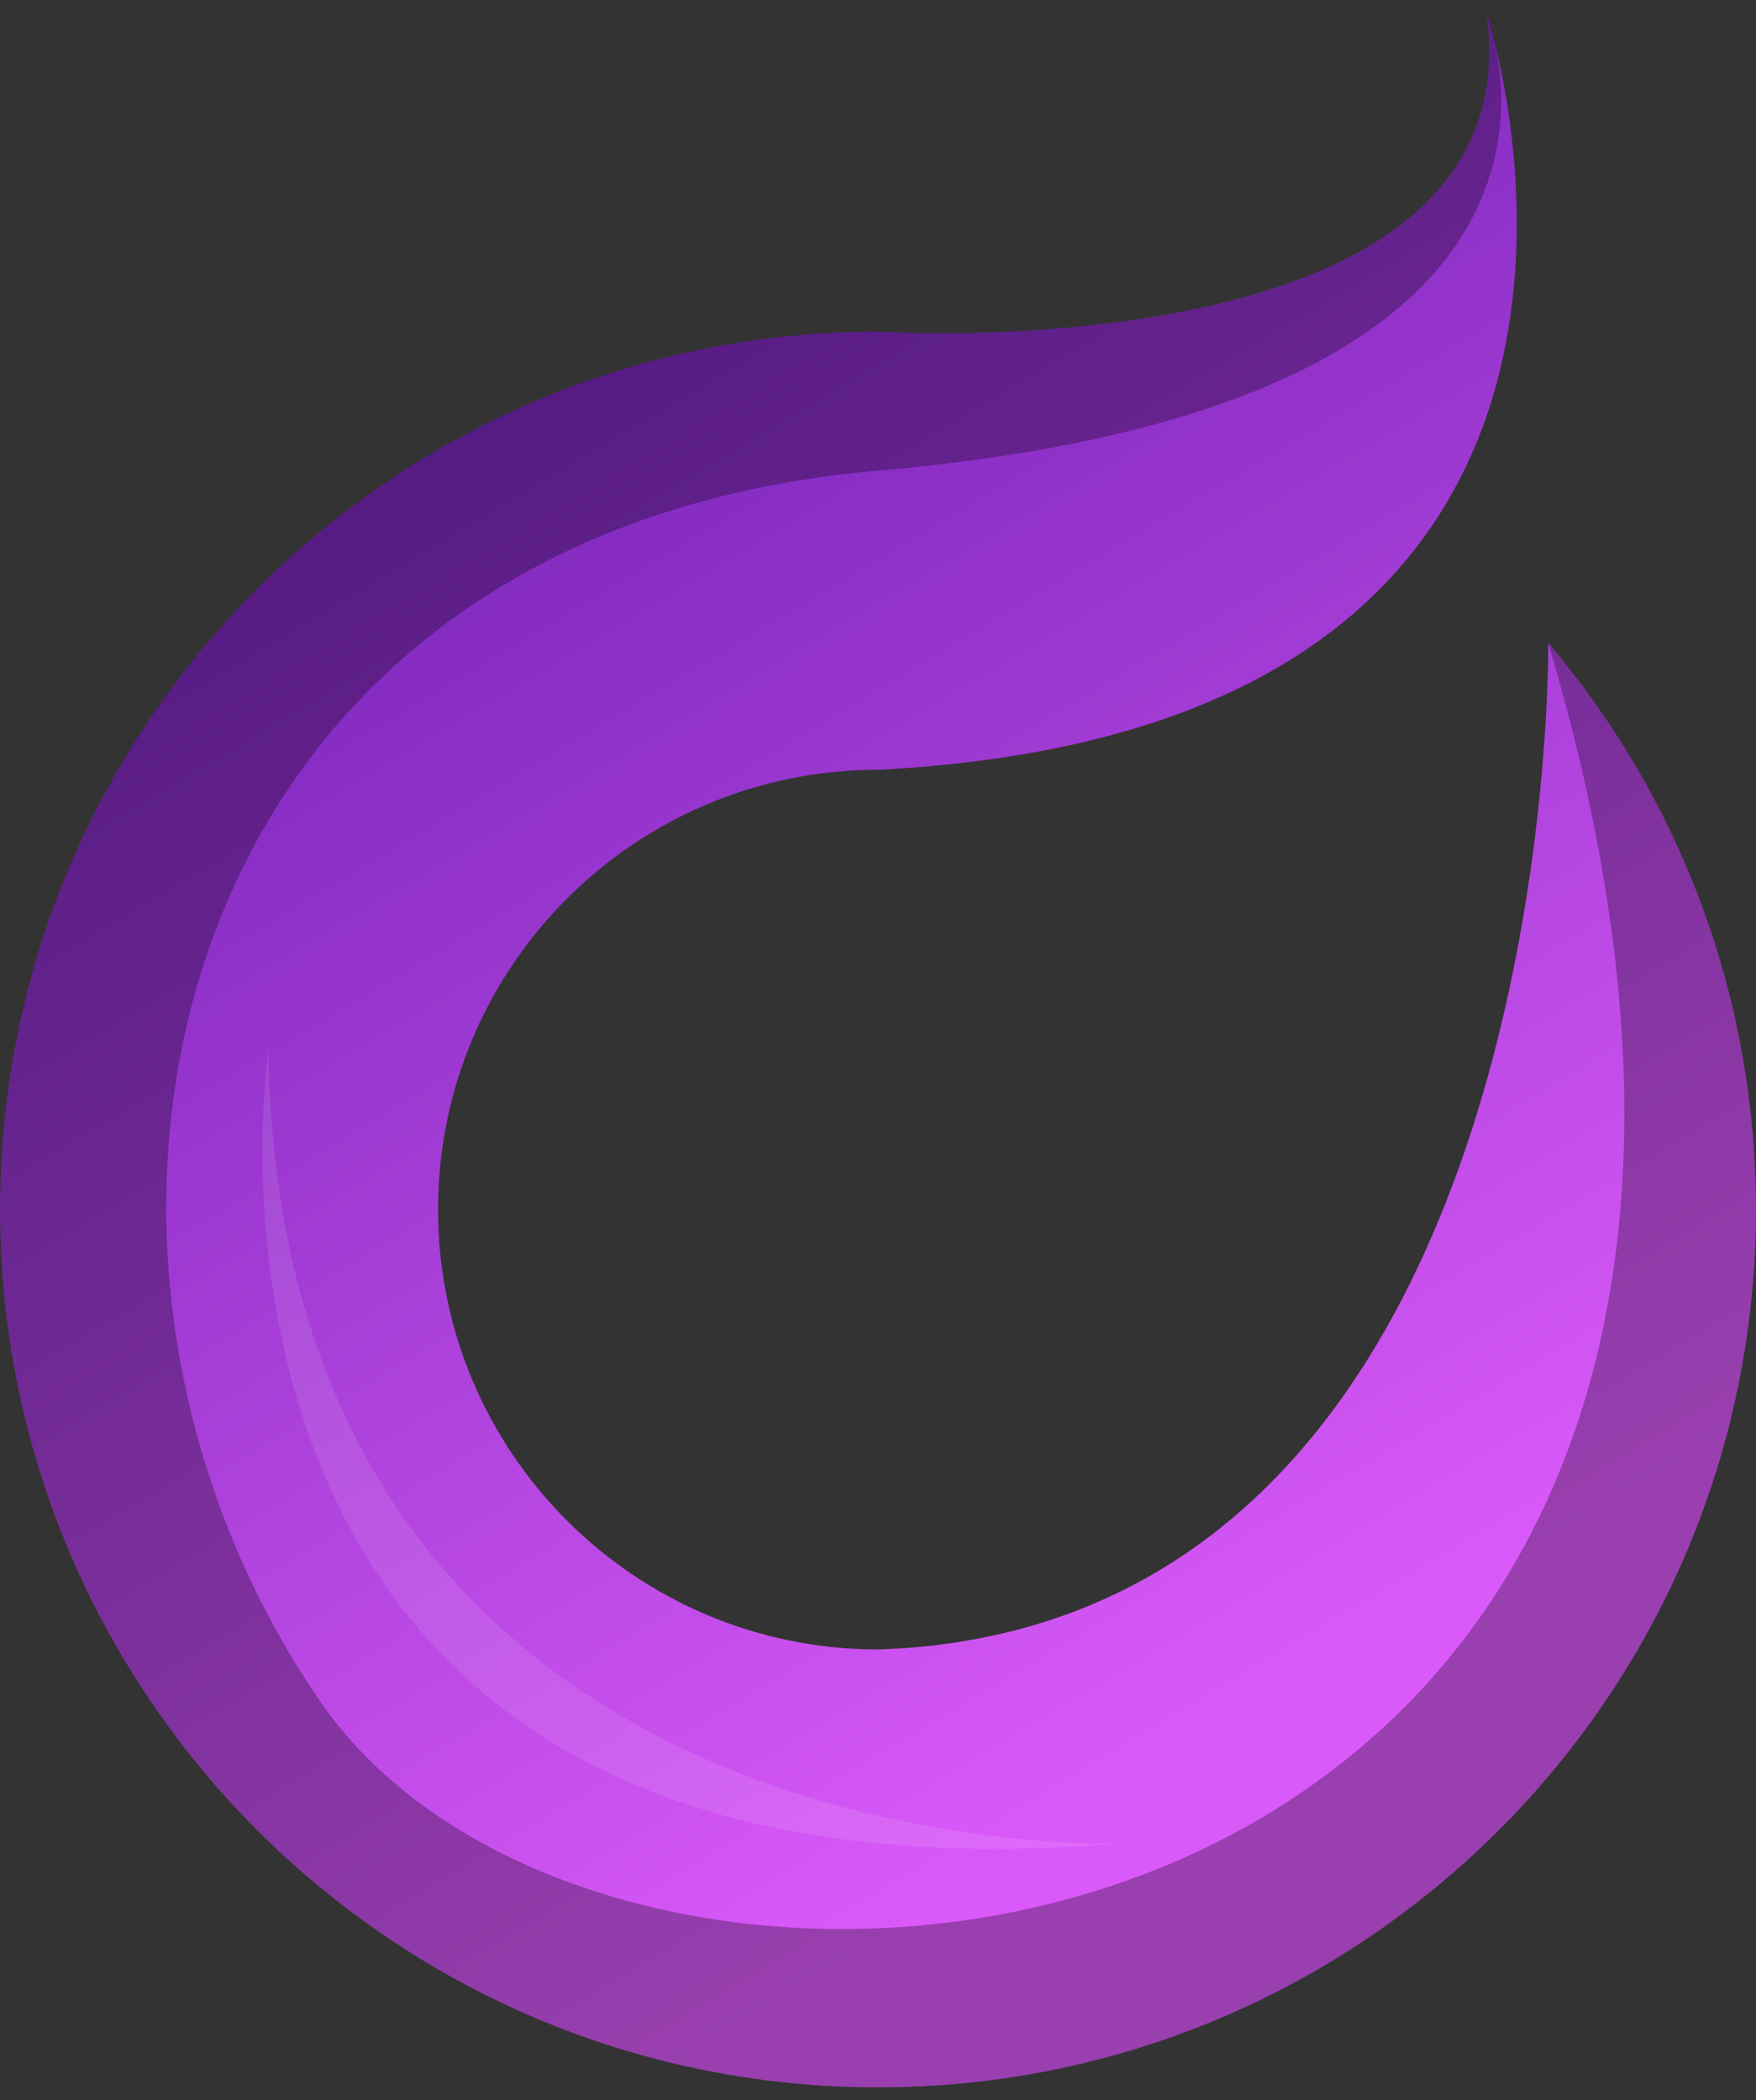
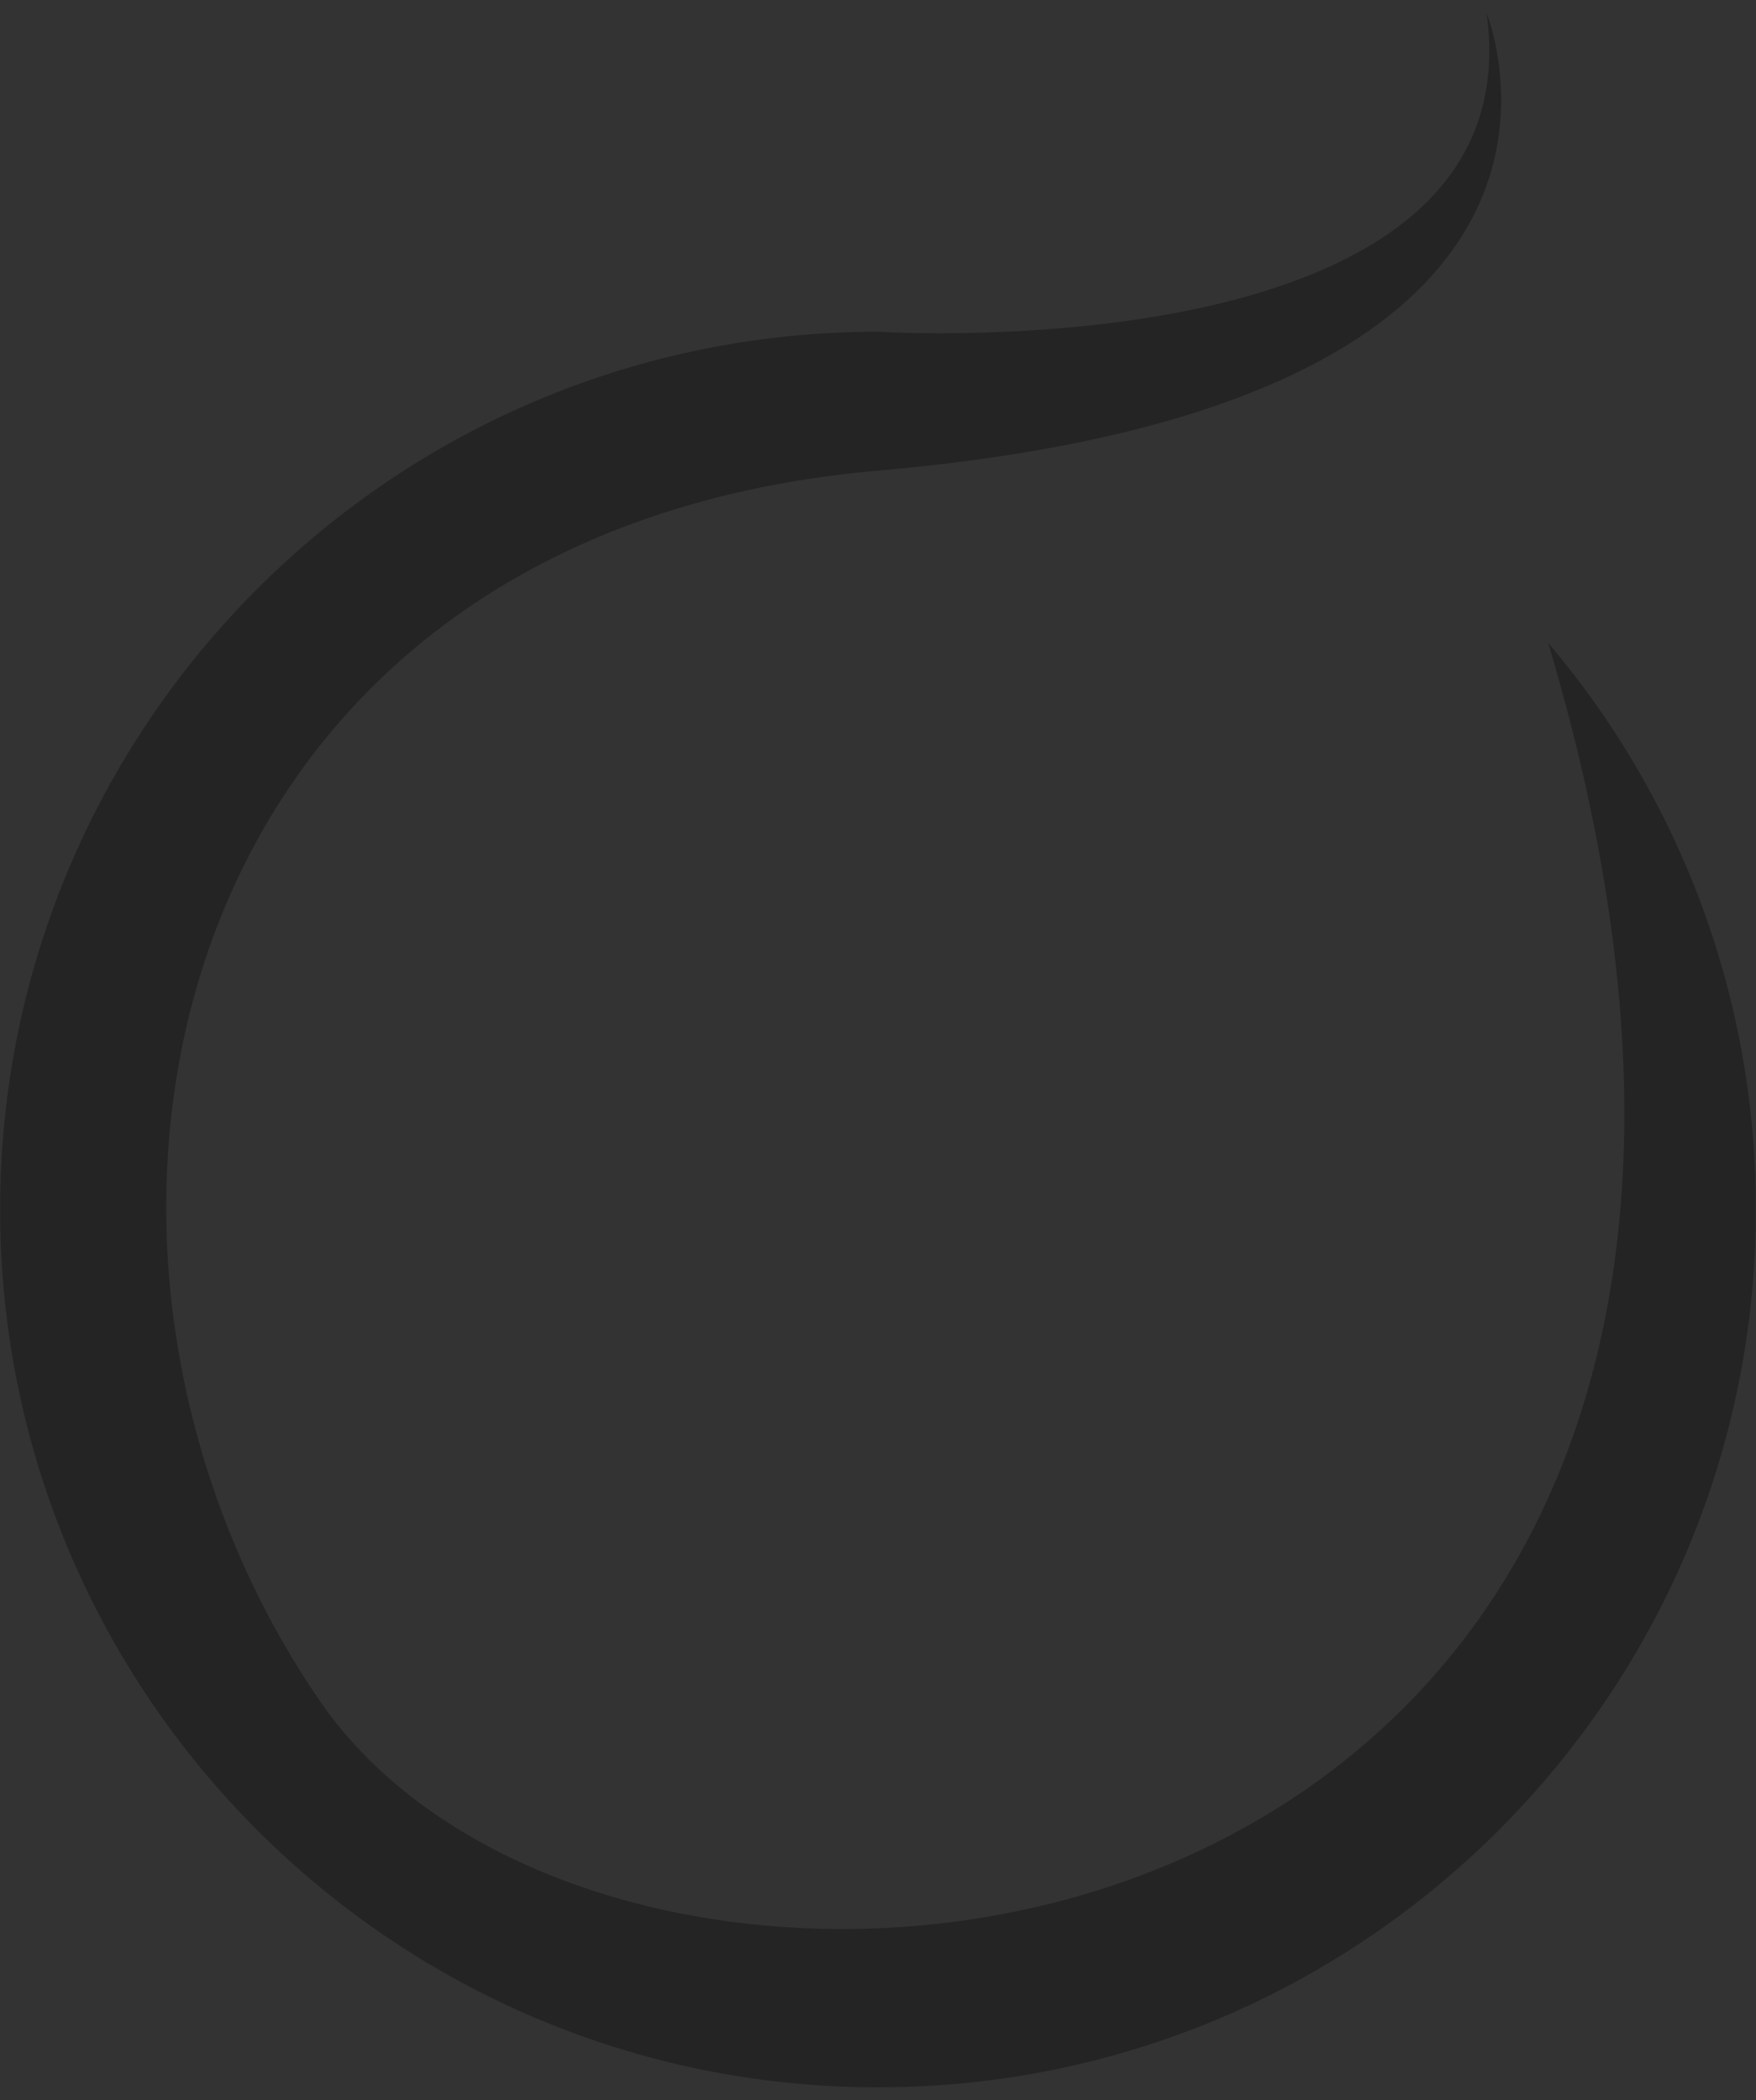
<svg xmlns="http://www.w3.org/2000/svg" width="102" height="122" viewBox="0 0 102 122" fill="none">
  <rect x="0" y="0" width="102" height="122" fill="#333333" stroke="none" />
  <g style="mix-blend-mode:luminosity">
-     <path d="M101.993 70.263C101.993 98.422 79.159 121.256 51 121.256C22.841 121.256 0.007 98.422 0.007 70.263C0.007 42.104 22.841 19.27 51 19.27C51 19.27 89.274 21.734 86.349 0.744C86.349 0.744 86.37 0.787 86.392 0.883C86.478 1.151 86.671 1.794 86.896 2.737C86.896 2.748 86.896 2.769 86.907 2.791C88.889 11.181 93.443 42.533 51.001 44.719C36.889 44.719 25.446 56.163 25.446 70.263C25.446 84.375 36.89 95.818 51.001 95.818C52.78 95.764 54.516 95.593 56.123 95.314C56.187 95.314 56.241 95.282 56.295 95.282C90.604 89.303 89.929 37.346 89.929 37.346C97.461 46.219 101.993 57.716 101.993 70.263Z" fill="url(#paint0_linear_2105_2447)" />
    <path opacity="0.3" d="M101.993 70.263C101.993 98.422 79.159 121.256 51 121.256C22.841 121.256 0.007 98.422 0.007 70.263C0.007 42.104 22.841 19.27 51 19.27C51 19.27 89.274 21.734 86.349 0.744C86.349 0.744 86.37 0.787 86.392 0.883C86.499 1.151 86.714 1.805 86.896 2.737C86.896 2.748 86.896 2.769 86.907 2.791C88.021 8.588 87.74 24.14 51.001 27.339C9.109 30.986 0.538 72.56 18.593 98.833C36.648 125.095 113.405 115.995 89.929 37.347C97.461 46.219 101.993 57.716 101.993 70.263Z" fill="black" />
-     <path opacity="0.1" d="M64.918 107.095C64.918 107.095 16.272 108.796 15.591 61C15.591 61 7.937 111.773 64.918 107.095Z" fill="white" />
  </g>
  <defs>
    <linearGradient id="paint0_linear_2105_2447" x1="106.321" y1="148.381" x2="-7.757" y2="-42.844" gradientUnits="userSpaceOnUse">
      <stop offset="0.264" stop-color="#DA5AF9" />
      <stop offset="0.767" stop-color="#6118AB" />
    </linearGradient>
  </defs>
</svg>